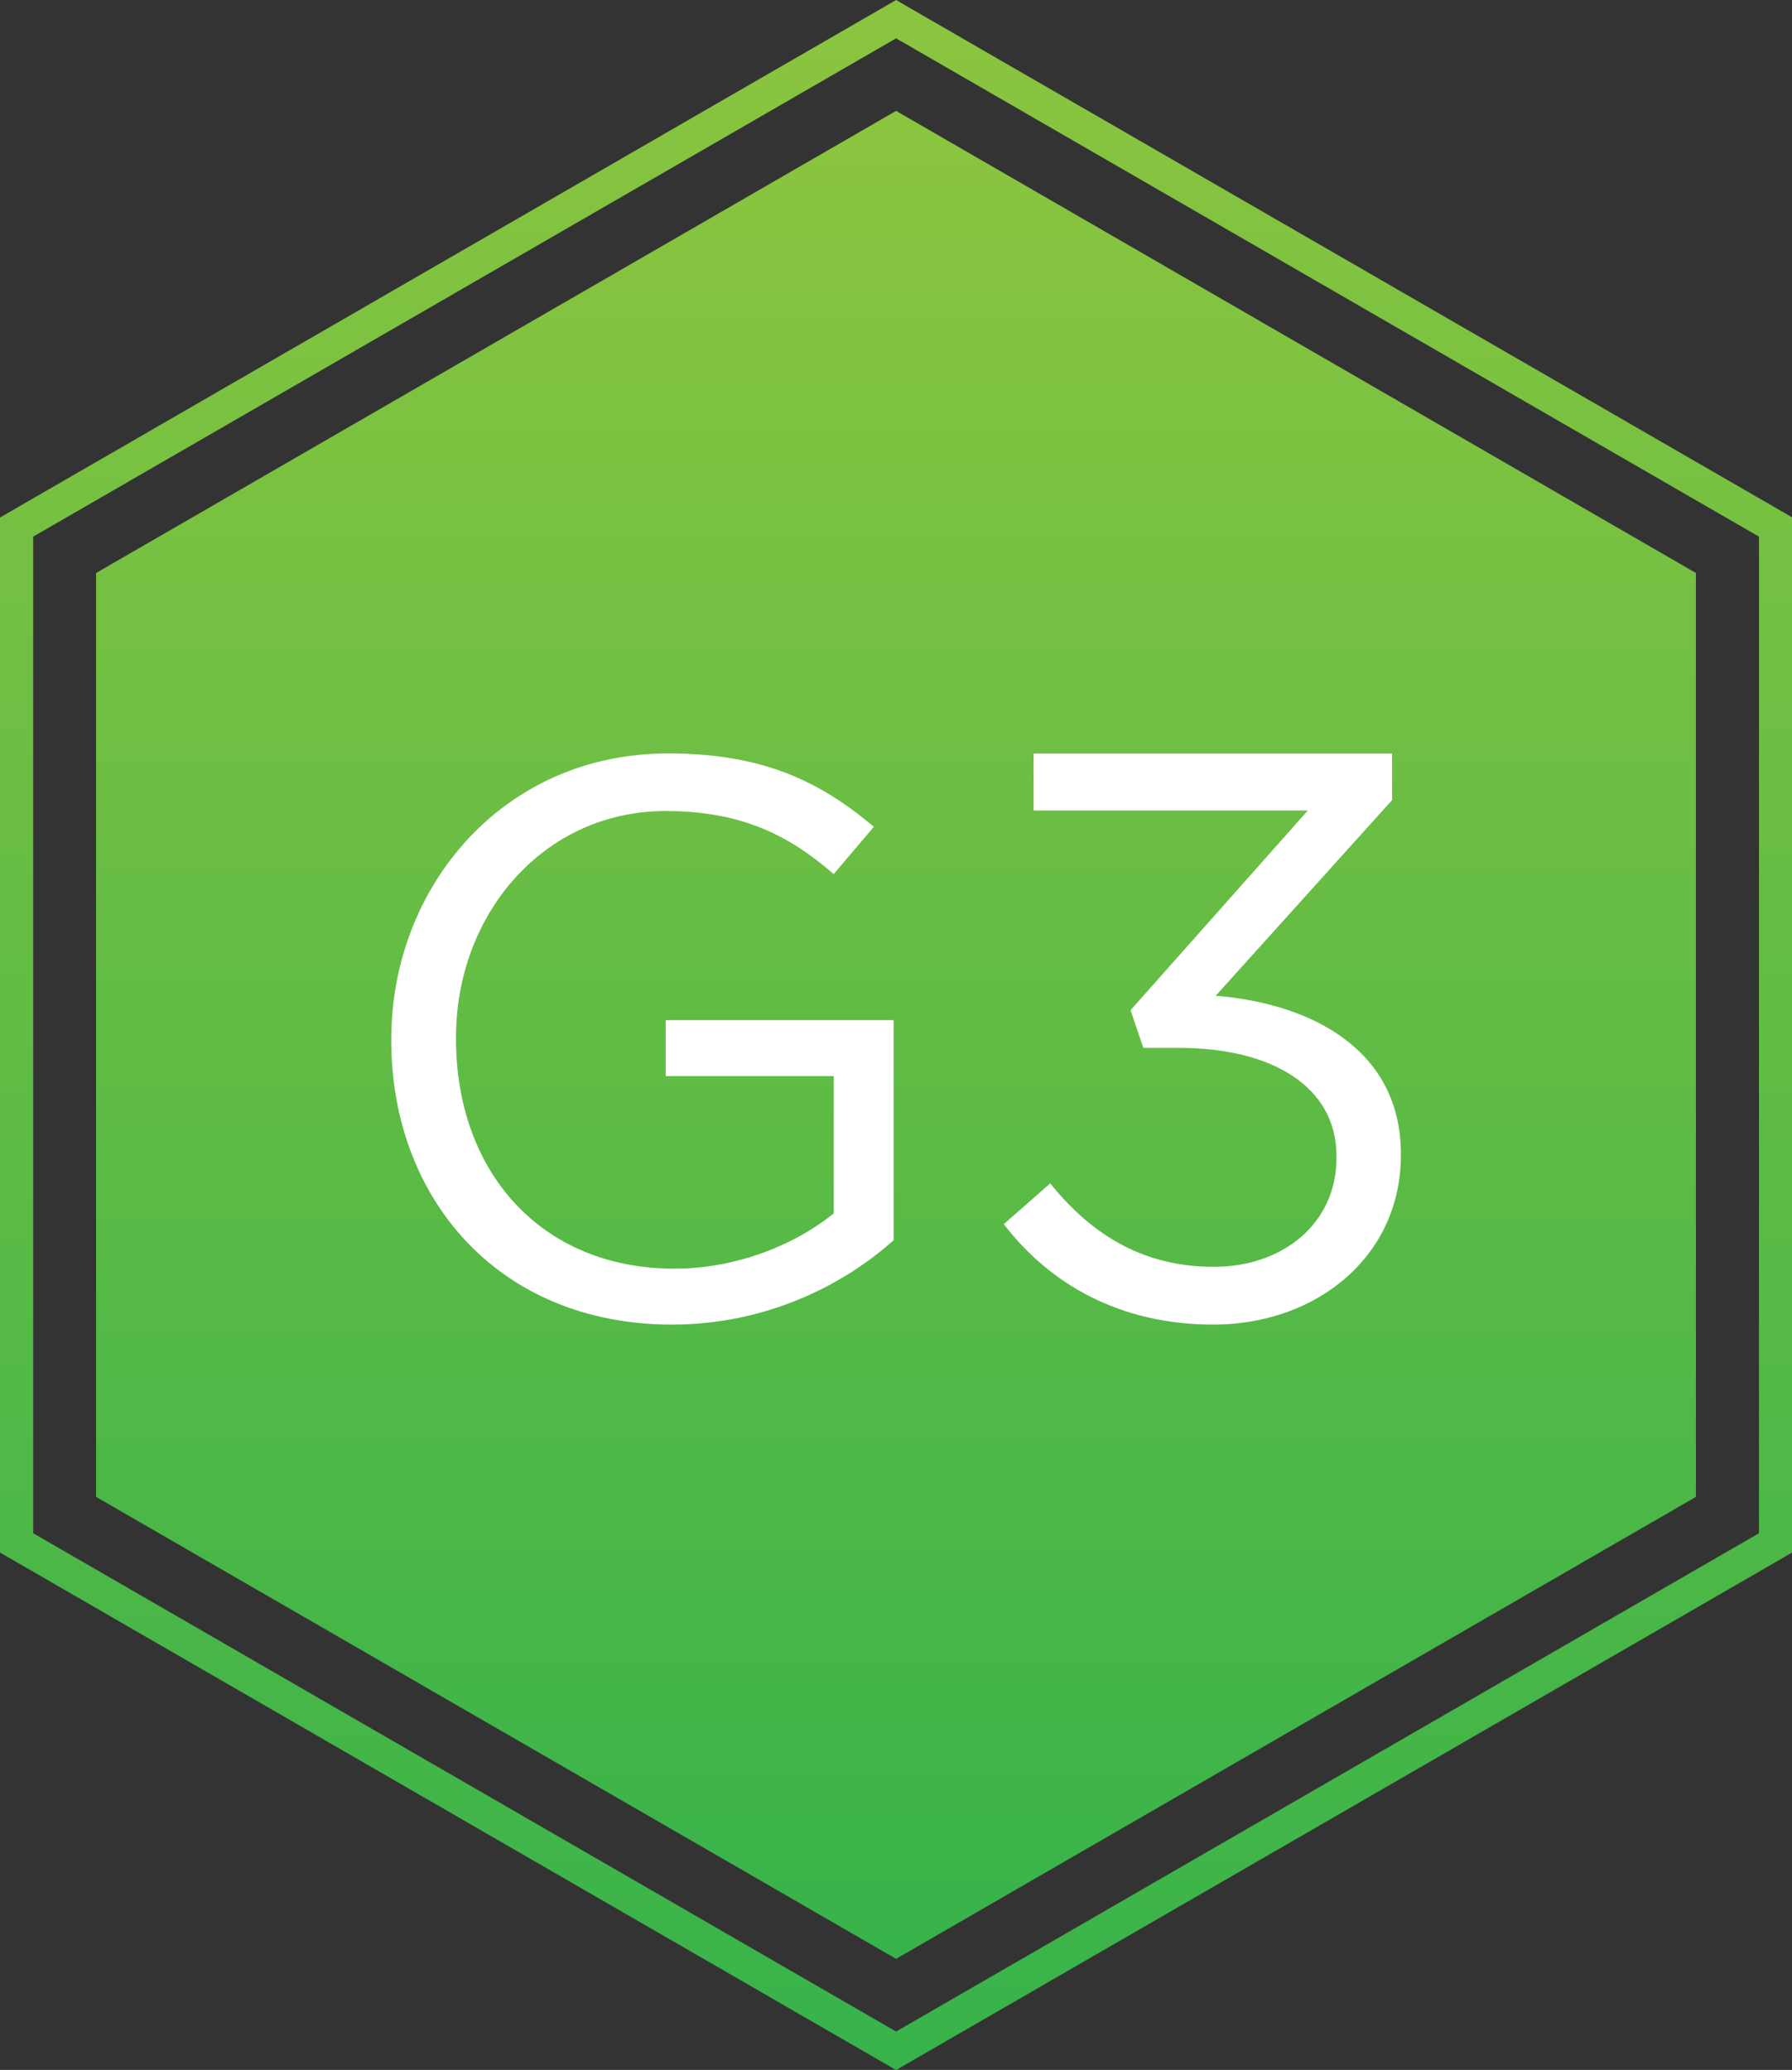
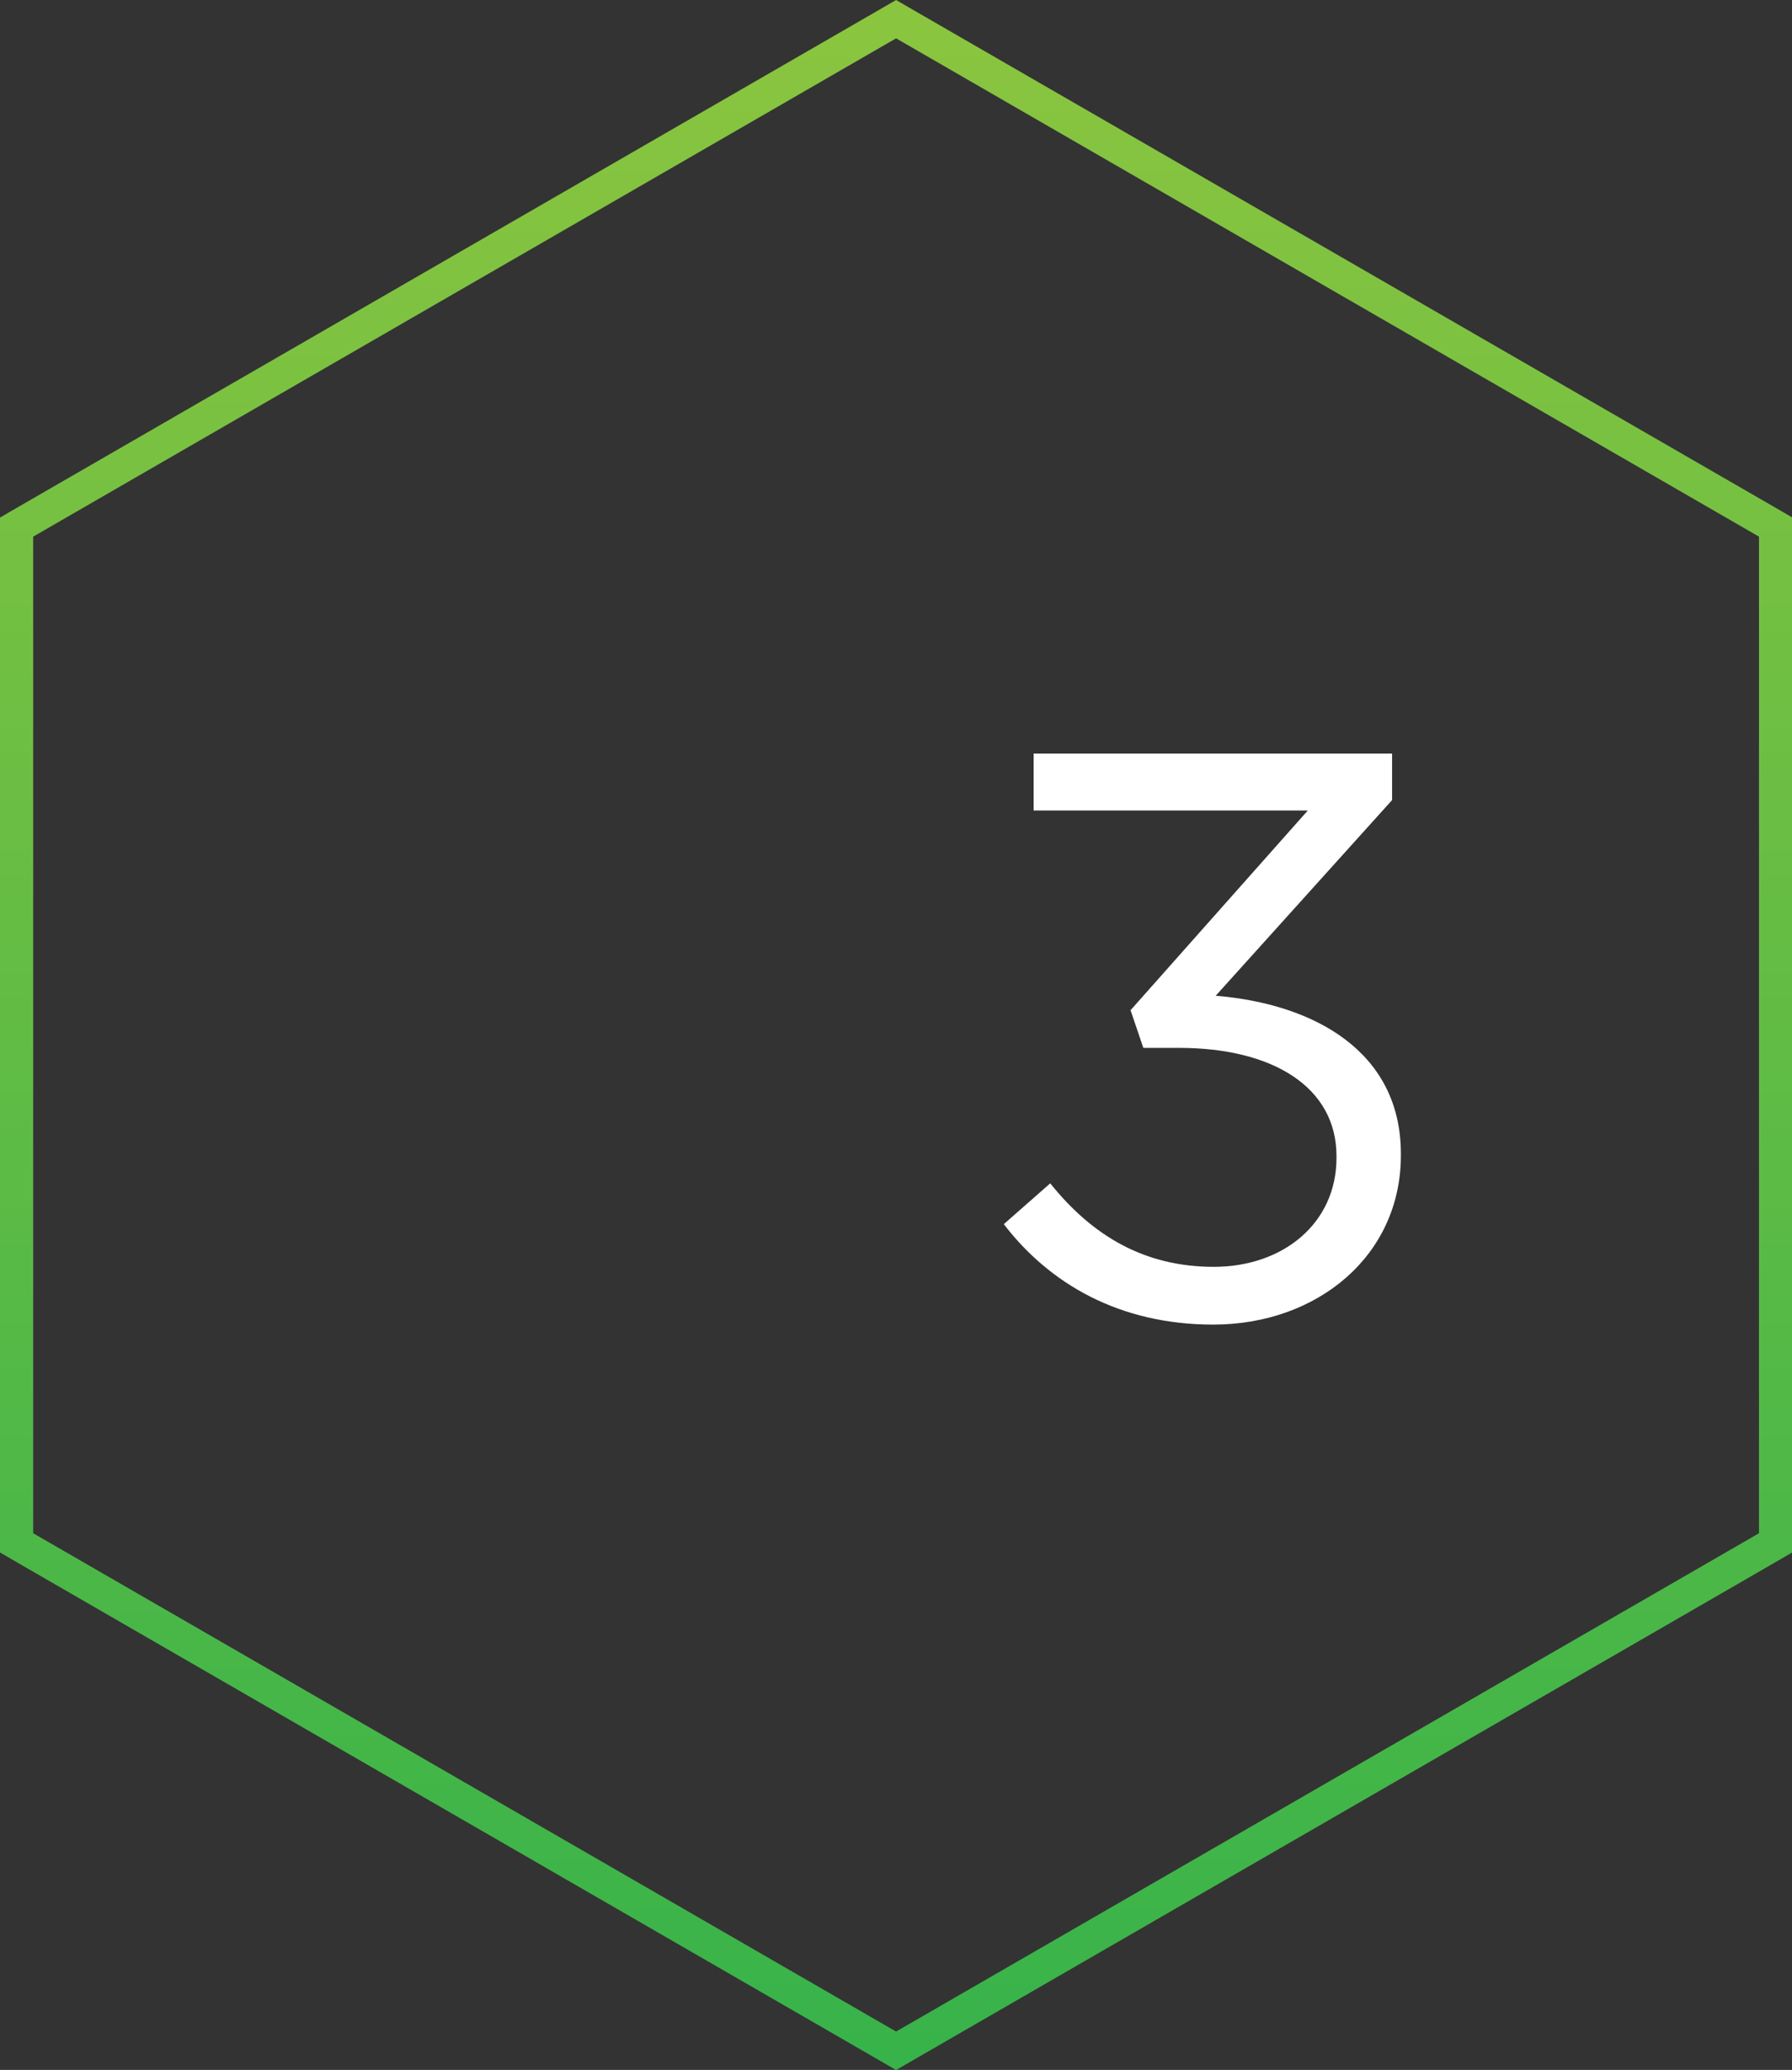
<svg xmlns="http://www.w3.org/2000/svg" xmlns:xlink="http://www.w3.org/1999/xlink" id="_レイヤー_2" data-name="レイヤー 2" viewBox="0 0 107.99 124.7">
  <rect x="0" y="0" width="107.99" height="124.7" fill="#333333" stroke="none" />
  <defs>
    <style>
      .cls-1 {
        fill: #fff;
      }

      .cls-2 {
        fill: url(#New_Gradient_Swatch_5);
      }

      .cls-3 {
        fill: url(#New_Gradient_Swatch_5-2);
      }
    </style>
    <linearGradient id="New_Gradient_Swatch_5" data-name="New Gradient Swatch 5" x1="54" y1="118.01" x2="54" y2="6.68" gradientUnits="userSpaceOnUse">
      <stop offset="0" stop-color="#37b34a" />
      <stop offset="1" stop-color="#8bc53f" />
    </linearGradient>
    <linearGradient id="New_Gradient_Swatch_5-2" data-name="New Gradient Swatch 5" x1="54" y1="124.7" x2="54" y2="0" xlink:href="#New_Gradient_Swatch_5" />
  </defs>
  <g id="golf-3-gradient">
    <g id="gradient-hexagon">
-       <polygon class="cls-2" points="102.2 90.18 54 118.01 5.79 90.18 5.79 34.52 54 6.68 102.2 34.52 102.2 90.18" />
-     </g>
+       </g>
    <g>
-       <path id="text-g" class="cls-1" d="m23.58,62.69v-.1c0-9.12,6.7-17.2,16.68-17.2,5.61,0,9.08,1.62,12.4,4.42l-2.42,2.85c-2.57-2.23-5.42-3.8-10.12-3.8-7.37,0-12.64,6.22-12.64,13.64v.1c0,7.94,5.08,13.83,13.16,13.83,3.8,0,7.32-1.47,9.6-3.33v-8.27h-10.12v-3.37h13.73v13.26c-3.09,2.76-7.75,5.08-13.35,5.08-10.45,0-16.92-7.6-16.92-17.11Z" />
      <path id="text-3" class="cls-1" d="m60.49,73.75l2.8-2.46c2.56,3.19,5.7,5.03,9.86,5.03s7.39-2.61,7.39-6.57v-.1c0-4.2-3.91-6.52-9.47-6.52h-2.17l-.77-2.27,10.68-12.03h-16.52v-3.43h21.6v2.8l-10.63,11.79c5.89.48,11.16,3.33,11.16,9.52v.1c0,6.04-5.03,10.19-11.31,10.19-5.65,0-9.86-2.46-12.61-6.04Z" />
    </g>
    <g id="gradient-stroke">
      <path class="cls-3" d="m54,2.31l52,30.02v60.04l-52,30.02L2,92.37v-60.04L54,2.31m0-2.31l-1,.58L1,30.6l-1,.58v62.35l1,.58,52,30.02,1,.58,1-.58,52-30.02,1-.58V31.17l-1-.58L55,.58l-1-.58h0Z" />
    </g>
  </g>
</svg>